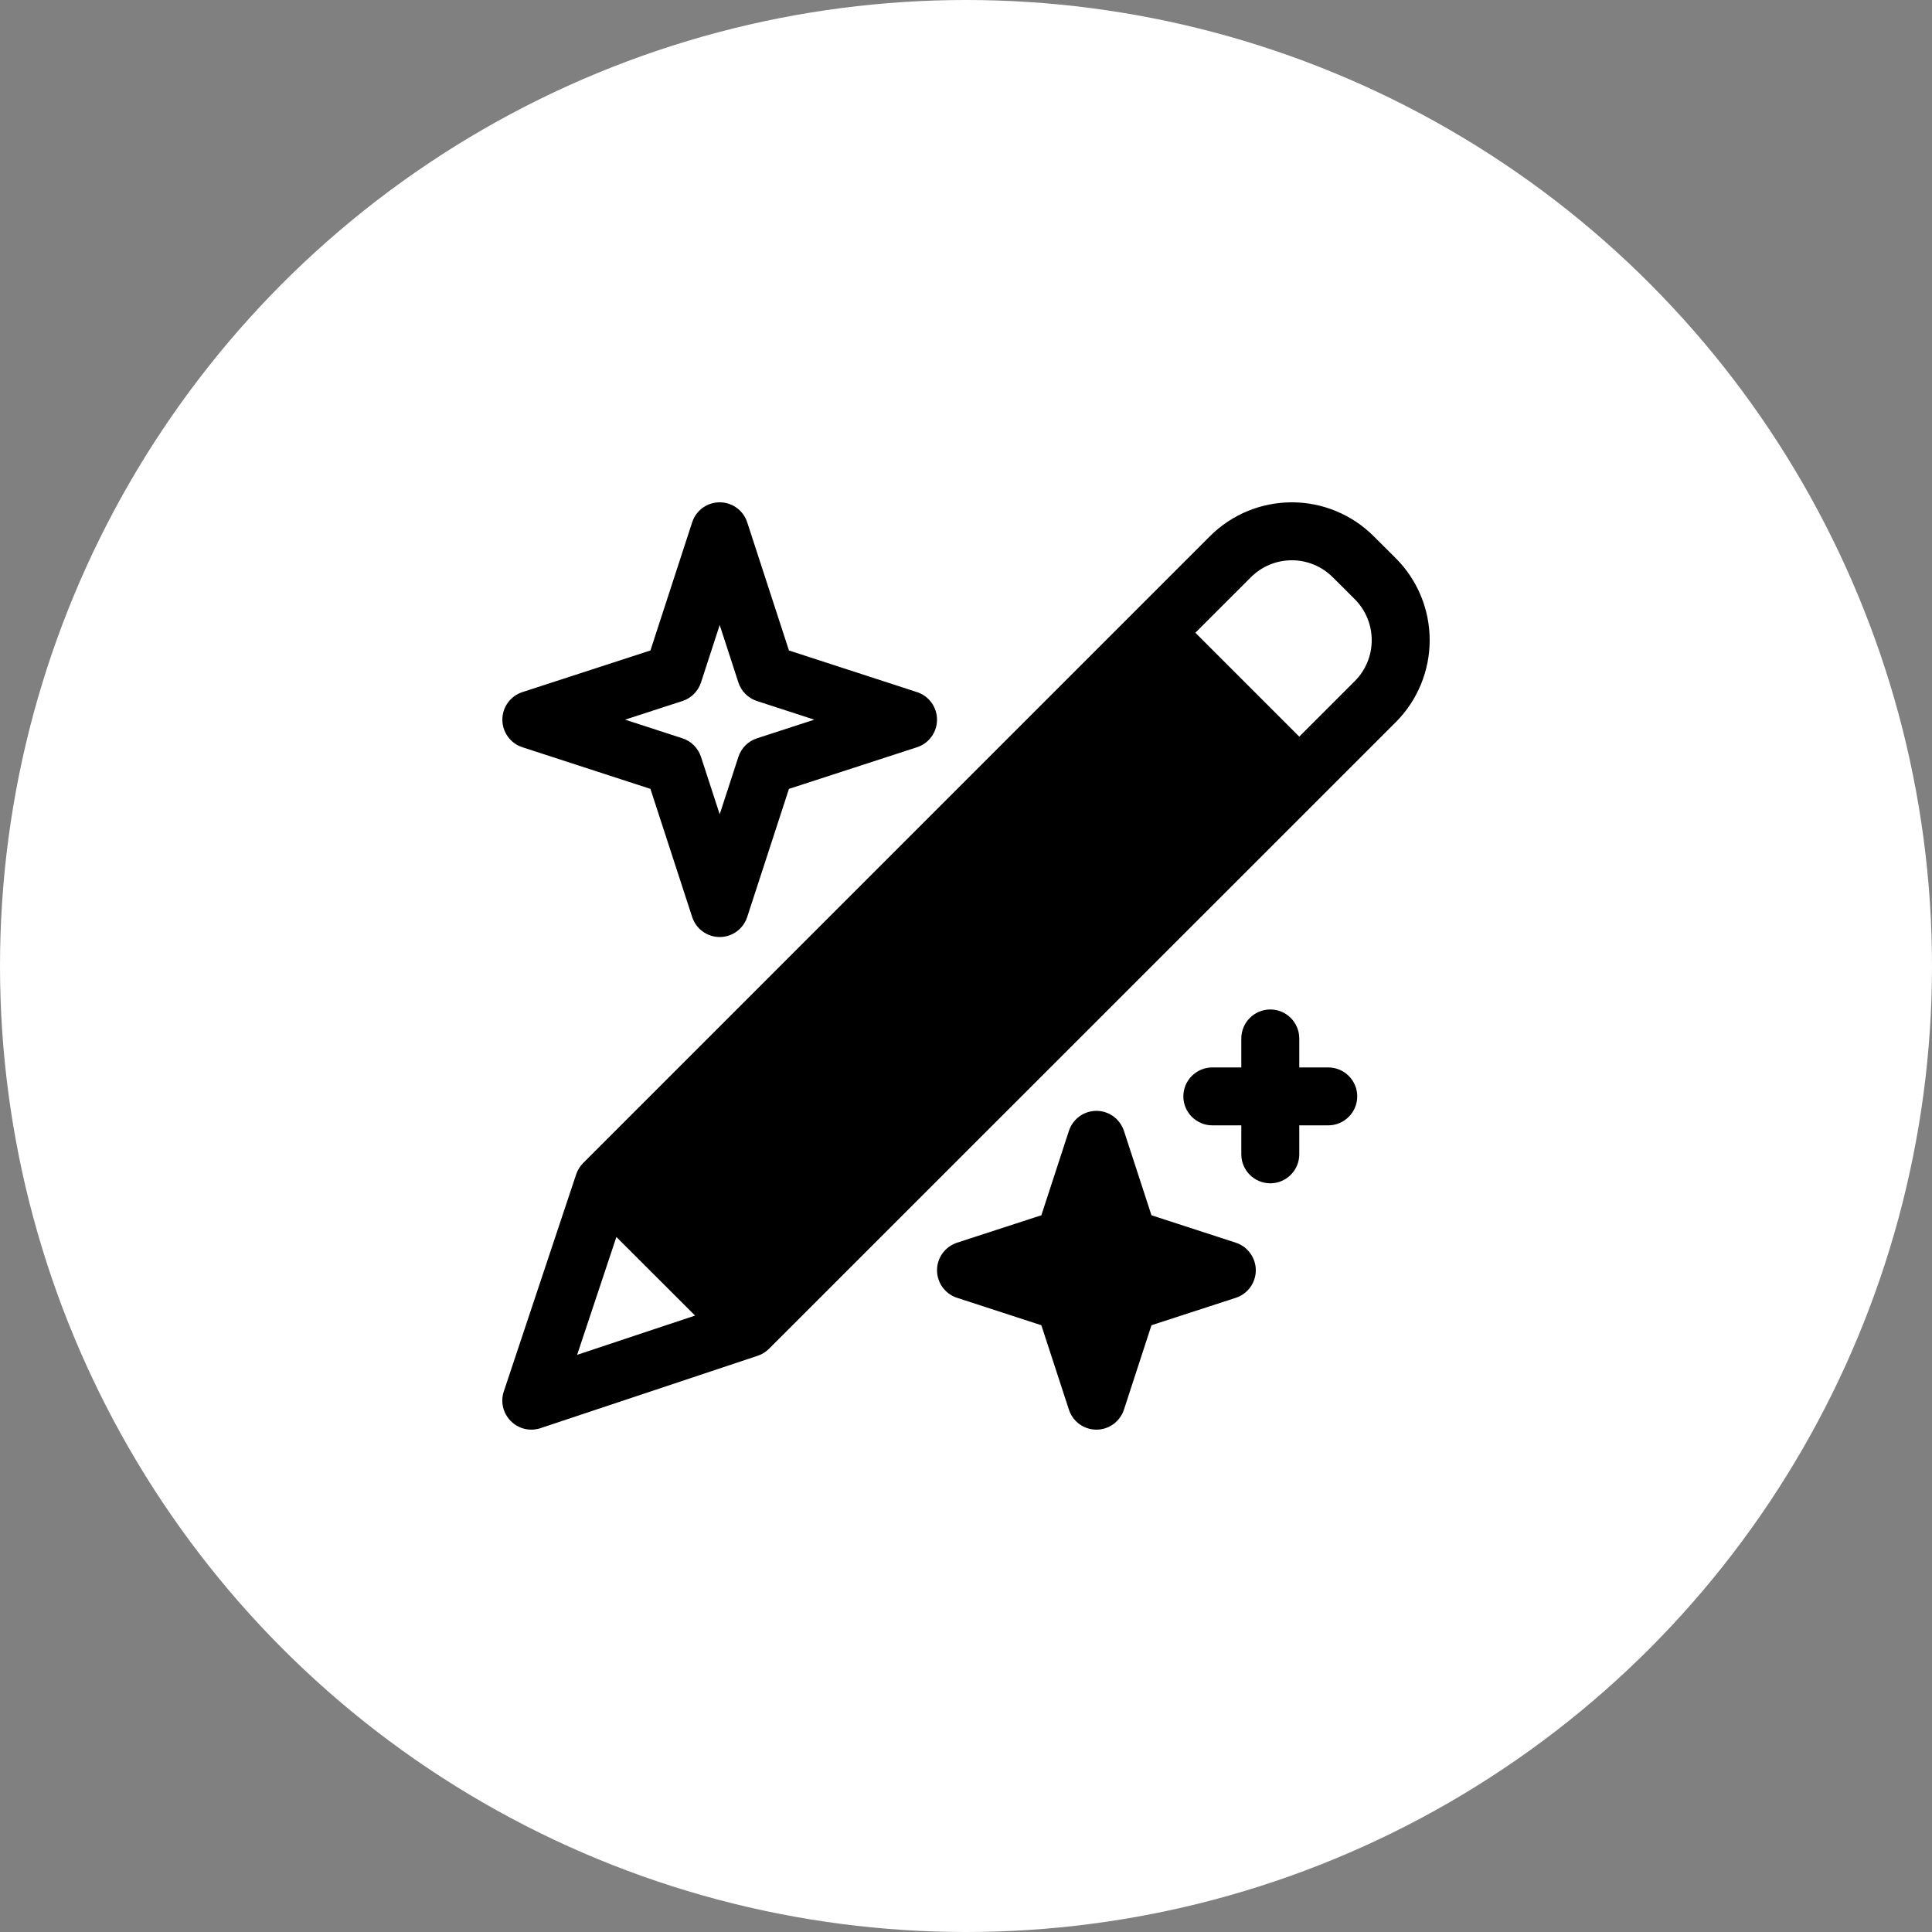
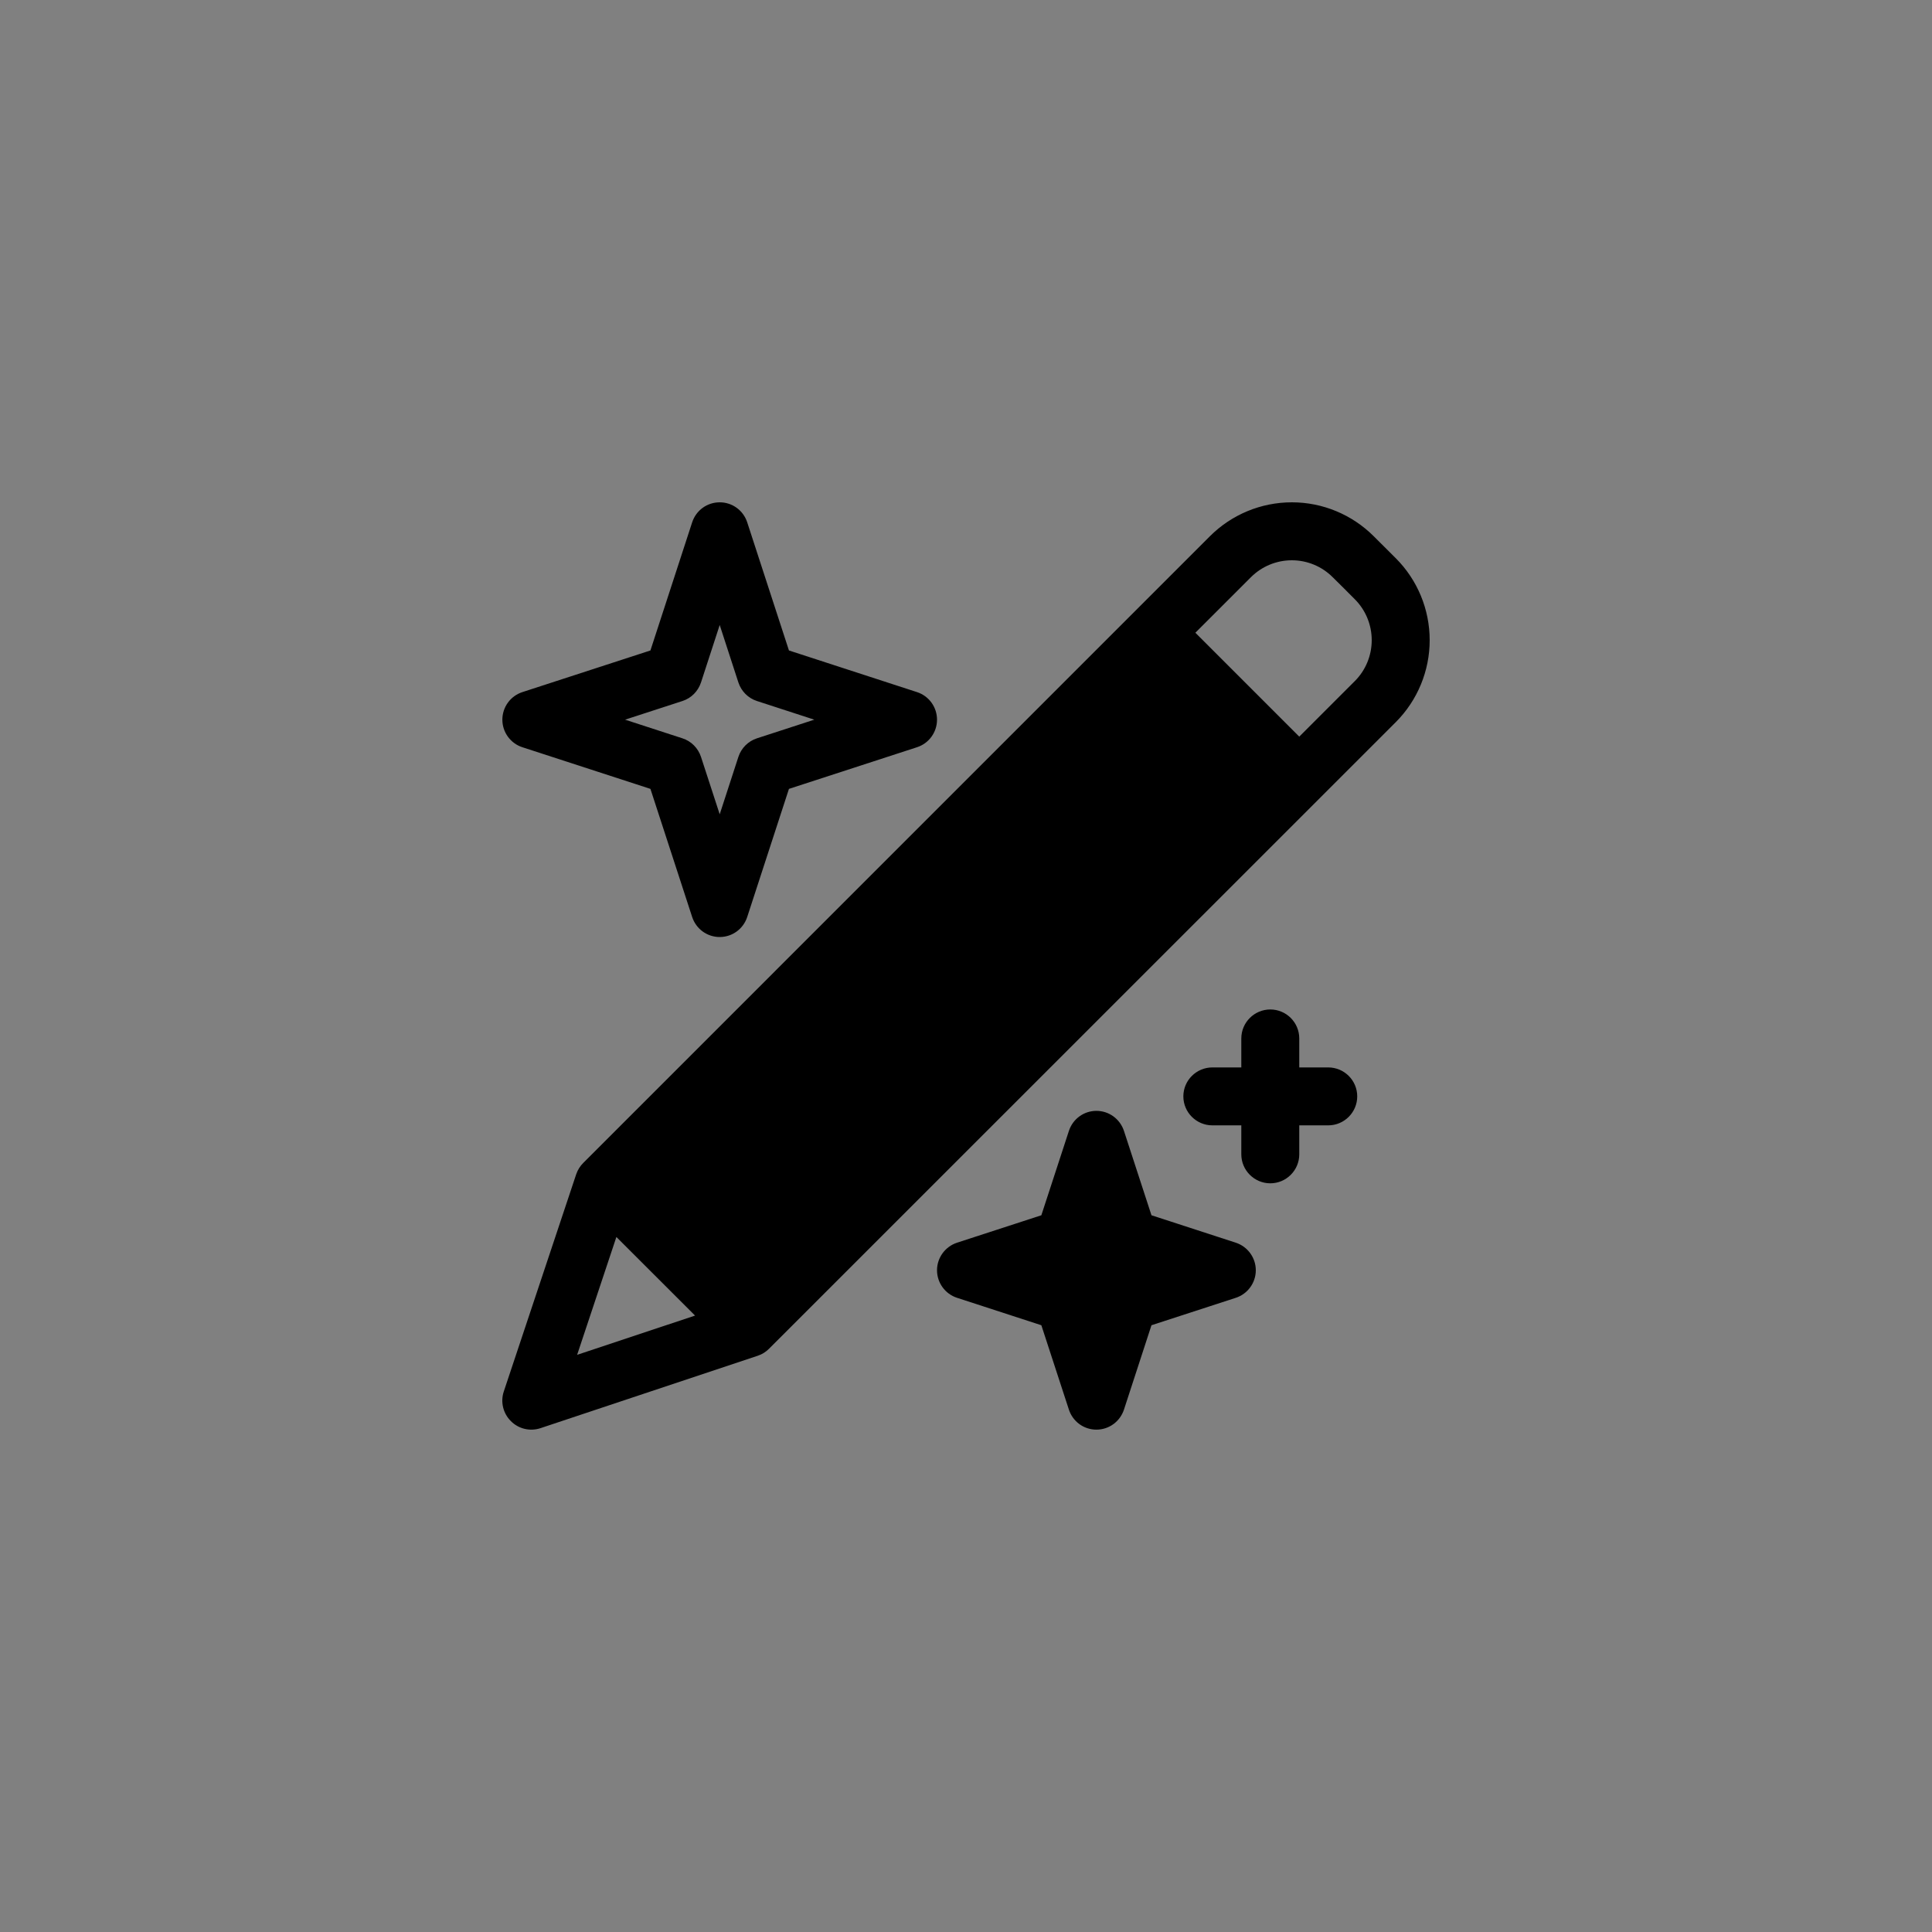
<svg xmlns="http://www.w3.org/2000/svg" width="50" height="50" viewBox="0 0 50 50" fill="none">
  <rect x="0" y="0" width="50" height="50" fill="#808080" stroke="none" />
-   <circle cx="25" cy="25" r="25" fill="white" />
  <path fill-rule="evenodd" clip-rule="evenodd" d="M29.088 29.268C28.986 28.959 28.701 28.749 28.375 28.749C28.049 28.749 27.764 28.959 27.663 29.268L26.95 31.451L24.768 32.161C24.46 32.262 24.25 32.55 24.25 32.874C24.25 33.199 24.46 33.487 24.768 33.587L26.95 34.297L27.663 36.481C27.764 36.79 28.049 36.999 28.375 36.999C28.701 36.999 28.986 36.79 29.088 36.481L29.8 34.297L31.983 33.587C32.29 33.487 32.5 33.199 32.5 32.874C32.5 32.55 32.29 32.262 31.983 32.161L29.8 31.451L29.088 29.268ZM31.311 13.879L15.097 30.094C15.014 30.176 14.951 30.277 14.913 30.387L13.038 36.012C12.948 36.281 13.02 36.579 13.222 36.779C13.421 36.98 13.717 37.05 13.987 36.961L19.612 35.086C19.724 35.049 19.822 34.987 19.904 34.904L36.123 18.689C36.685 18.126 37 17.363 37 16.568C37 15.772 36.685 15.009 36.123 14.447C35.931 14.258 35.74 14.067 35.553 13.879C34.99 13.316 34.229 13 33.434 13C32.635 13 31.874 13.316 31.311 13.879ZM14.936 35.063L17.988 34.047L15.952 32.013L14.936 35.063ZM32.125 27.625H31.375C30.963 27.625 30.625 27.96 30.625 28.374C30.625 28.788 30.963 29.124 31.375 29.124H32.125V29.874C32.125 30.288 32.463 30.624 32.875 30.624C33.288 30.624 33.625 30.288 33.625 29.874V29.124H34.375C34.788 29.124 35.125 28.788 35.125 28.374C35.125 27.96 34.788 27.625 34.375 27.625H33.625V26.875C33.625 26.46 33.288 26.125 32.875 26.125C32.463 26.125 32.125 26.46 32.125 26.875V27.625ZM19.338 13.518C19.237 13.209 18.952 13 18.626 13C18.299 13 18.014 13.209 17.913 13.518L16.833 16.834L13.518 17.912C13.211 18.012 13.001 18.3 13.001 18.625C13.001 18.95 13.211 19.238 13.518 19.338L16.833 20.416L17.913 23.731C18.014 24.04 18.299 24.25 18.626 24.25C18.952 24.25 19.237 24.04 19.338 23.731L20.418 20.416L23.733 19.338C24.041 19.238 24.25 18.95 24.25 18.625C24.25 18.3 24.041 18.012 23.733 17.912L20.418 16.834L19.338 13.518ZM18.626 16.175L19.109 17.661C19.184 17.889 19.361 18.068 19.589 18.142L21.074 18.625L19.589 19.108C19.361 19.182 19.184 19.361 19.109 19.589L18.626 21.074L18.142 19.589C18.067 19.361 17.891 19.182 17.662 19.108L16.177 18.625L17.662 18.142C17.891 18.068 18.067 17.889 18.142 17.661L18.626 16.175ZM33.625 19.064L30.936 16.375L32.373 14.939C32.654 14.658 33.033 14.5 33.434 14.5C33.831 14.5 34.21 14.658 34.491 14.939C34.683 15.127 34.874 15.319 35.061 15.507C35.343 15.788 35.5 16.17 35.5 16.568C35.5 16.966 35.343 17.347 35.061 17.628L33.625 19.064Z" fill="black" />
</svg>